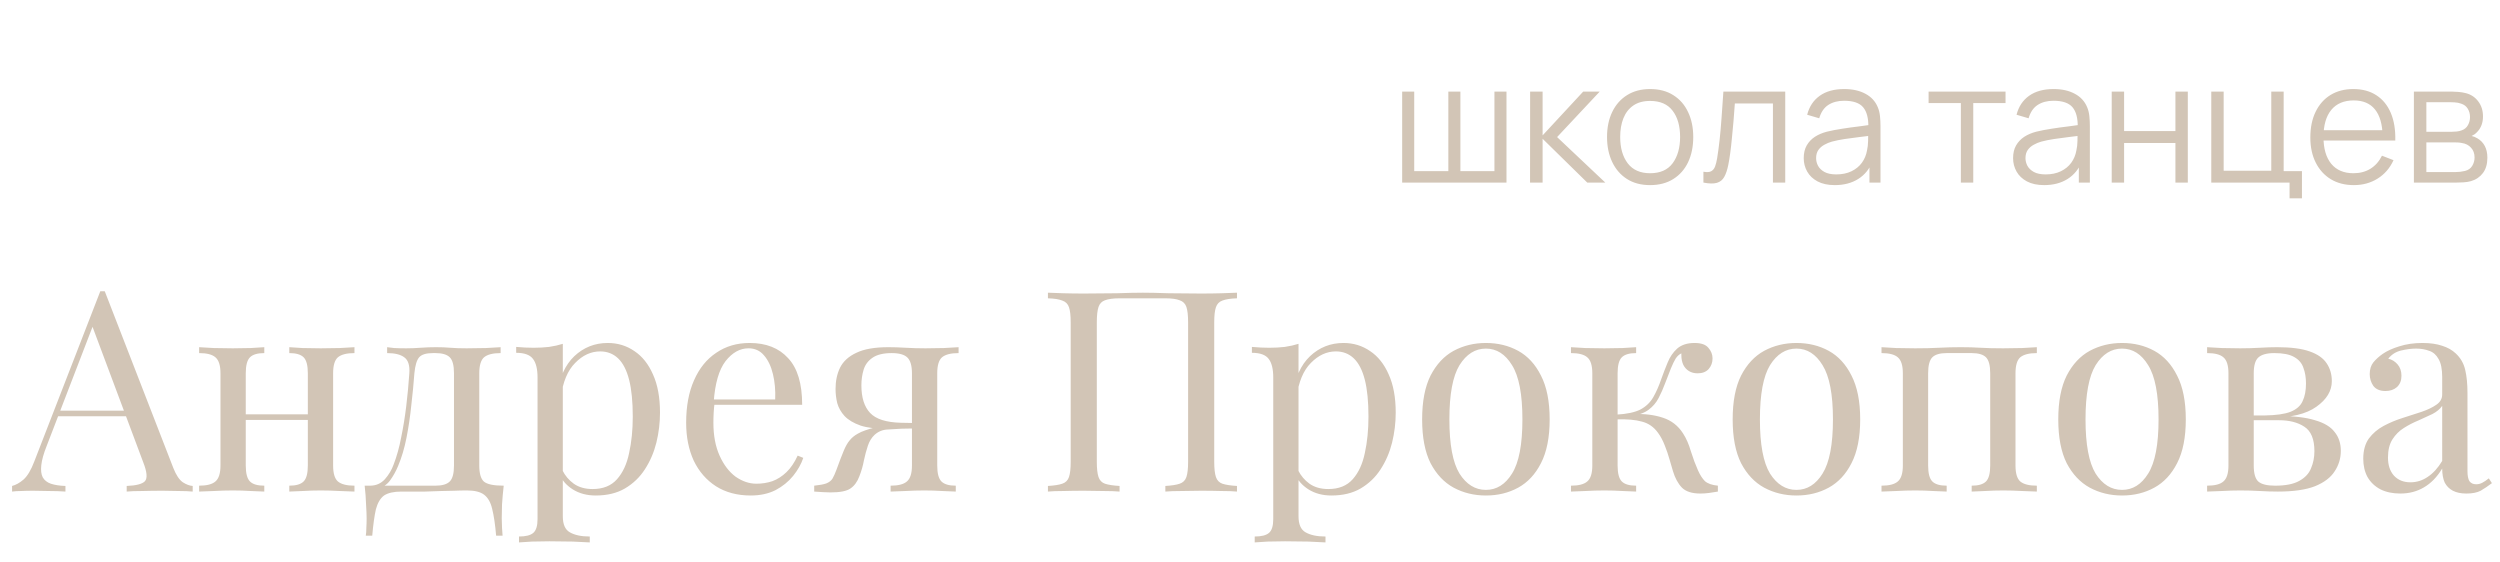
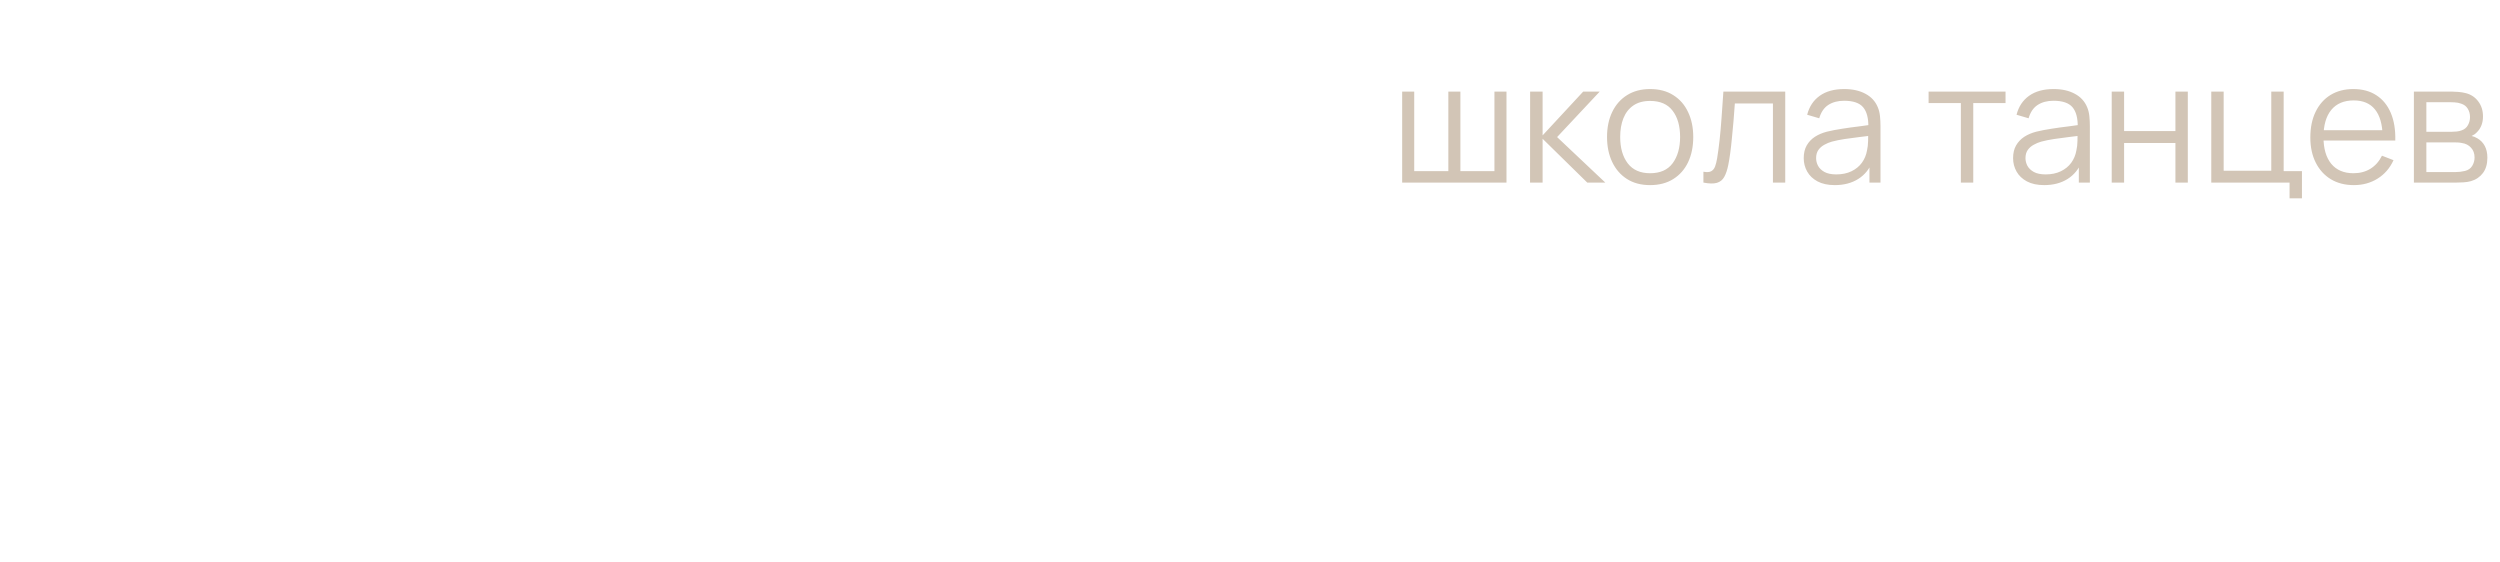
<svg xmlns="http://www.w3.org/2000/svg" width="178" height="40" viewBox="0 0 178 40" fill="none">
  <path d="M99.834 13V6.52H100.692V12.184H103.122V6.52H103.98V12.184H106.404V6.52H107.262V13H99.834ZM108.939 13L108.945 6.52H109.833V9.64L112.725 6.52H113.901L110.865 9.76L114.297 13H113.013L109.833 9.88V13H108.939ZM117.487 13.18C116.843 13.18 116.293 13.034 115.837 12.742C115.381 12.45 115.031 12.046 114.787 11.53C114.543 11.014 114.421 10.422 114.421 9.754C114.421 9.074 114.545 8.478 114.793 7.966C115.041 7.454 115.393 7.056 115.849 6.772C116.309 6.484 116.855 6.34 117.487 6.34C118.135 6.34 118.687 6.486 119.143 6.778C119.603 7.066 119.953 7.468 120.193 7.984C120.437 8.496 120.559 9.086 120.559 9.754C120.559 10.434 120.437 11.032 120.193 11.548C119.949 12.06 119.597 12.46 119.137 12.748C118.677 13.036 118.127 13.18 117.487 13.18ZM117.487 12.334C118.207 12.334 118.743 12.096 119.095 11.62C119.447 11.14 119.623 10.518 119.623 9.754C119.623 8.97 119.445 8.346 119.089 7.882C118.737 7.418 118.203 7.186 117.487 7.186C117.003 7.186 116.603 7.296 116.287 7.516C115.975 7.732 115.741 8.034 115.585 8.422C115.433 8.806 115.357 9.25 115.357 9.754C115.357 10.534 115.537 11.16 115.897 11.632C116.257 12.1 116.787 12.334 117.487 12.334ZM121.283 13V12.226C121.523 12.27 121.705 12.26 121.829 12.196C121.957 12.128 122.051 12.016 122.111 11.86C122.171 11.7 122.221 11.502 122.261 11.266C122.325 10.874 122.383 10.442 122.435 9.97C122.487 9.498 122.533 8.978 122.573 8.41C122.617 7.838 122.661 7.208 122.705 6.52H127.109V13H126.233V7.366H123.521C123.493 7.79 123.461 8.212 123.425 8.632C123.389 9.052 123.351 9.456 123.311 9.844C123.275 10.228 123.235 10.582 123.191 10.906C123.147 11.23 123.101 11.51 123.053 11.746C122.981 12.102 122.885 12.386 122.765 12.598C122.649 12.81 122.475 12.95 122.243 13.018C122.011 13.086 121.691 13.08 121.283 13ZM130.639 13.18C130.151 13.18 129.741 13.092 129.409 12.916C129.081 12.74 128.835 12.506 128.671 12.214C128.507 11.922 128.425 11.604 128.425 11.26C128.425 10.908 128.495 10.608 128.635 10.36C128.779 10.108 128.973 9.902 129.217 9.742C129.465 9.582 129.751 9.46 130.075 9.376C130.403 9.296 130.765 9.226 131.161 9.166C131.561 9.102 131.951 9.048 132.331 9.004C132.715 8.956 133.051 8.91 133.339 8.866L133.027 9.058C133.039 8.418 132.915 7.944 132.655 7.636C132.395 7.328 131.943 7.174 131.299 7.174C130.855 7.174 130.479 7.274 130.171 7.474C129.867 7.674 129.653 7.99 129.529 8.422L128.671 8.17C128.819 7.59 129.117 7.14 129.565 6.82C130.013 6.5 130.595 6.34 131.311 6.34C131.903 6.34 132.405 6.452 132.817 6.676C133.233 6.896 133.527 7.216 133.699 7.636C133.779 7.824 133.831 8.034 133.855 8.266C133.879 8.498 133.891 8.734 133.891 8.974V13H133.105V11.374L133.333 11.47C133.113 12.026 132.771 12.45 132.307 12.742C131.843 13.034 131.287 13.18 130.639 13.18ZM130.741 12.418C131.153 12.418 131.513 12.344 131.821 12.196C132.129 12.048 132.377 11.846 132.565 11.59C132.753 11.33 132.875 11.038 132.931 10.714C132.979 10.506 133.005 10.278 133.009 10.03C133.013 9.778 133.015 9.59 133.015 9.466L133.351 9.64C133.051 9.68 132.725 9.72 132.373 9.76C132.025 9.8 131.681 9.846 131.341 9.898C131.005 9.95 130.701 10.012 130.429 10.084C130.245 10.136 130.067 10.21 129.895 10.306C129.723 10.398 129.581 10.522 129.469 10.678C129.361 10.834 129.307 11.028 129.307 11.26C129.307 11.448 129.353 11.63 129.445 11.806C129.541 11.982 129.693 12.128 129.901 12.244C130.113 12.36 130.393 12.418 130.741 12.418ZM139.614 13V7.336H137.316V6.52H142.794V7.336H140.496V13H139.614ZM145.546 13.18C145.058 13.18 144.648 13.092 144.316 12.916C143.988 12.74 143.742 12.506 143.578 12.214C143.414 11.922 143.332 11.604 143.332 11.26C143.332 10.908 143.402 10.608 143.542 10.36C143.686 10.108 143.88 9.902 144.124 9.742C144.372 9.582 144.658 9.46 144.982 9.376C145.31 9.296 145.672 9.226 146.068 9.166C146.468 9.102 146.858 9.048 147.238 9.004C147.622 8.956 147.958 8.91 148.246 8.866L147.934 9.058C147.946 8.418 147.822 7.944 147.562 7.636C147.302 7.328 146.85 7.174 146.206 7.174C145.762 7.174 145.386 7.274 145.078 7.474C144.774 7.674 144.56 7.99 144.436 8.422L143.578 8.17C143.726 7.59 144.024 7.14 144.472 6.82C144.92 6.5 145.502 6.34 146.218 6.34C146.81 6.34 147.312 6.452 147.724 6.676C148.14 6.896 148.434 7.216 148.606 7.636C148.686 7.824 148.738 8.034 148.762 8.266C148.786 8.498 148.798 8.734 148.798 8.974V13H148.012V11.374L148.24 11.47C148.02 12.026 147.678 12.45 147.214 12.742C146.75 13.034 146.194 13.18 145.546 13.18ZM145.648 12.418C146.06 12.418 146.42 12.344 146.728 12.196C147.036 12.048 147.284 11.846 147.472 11.59C147.66 11.33 147.782 11.038 147.838 10.714C147.886 10.506 147.912 10.278 147.916 10.03C147.92 9.778 147.922 9.59 147.922 9.466L148.258 9.64C147.958 9.68 147.632 9.72 147.28 9.76C146.932 9.8 146.588 9.846 146.248 9.898C145.912 9.95 145.608 10.012 145.336 10.084C145.152 10.136 144.974 10.21 144.802 10.306C144.63 10.398 144.488 10.522 144.376 10.678C144.268 10.834 144.214 11.028 144.214 11.26C144.214 11.448 144.26 11.63 144.352 11.806C144.448 11.982 144.6 12.128 144.808 12.244C145.02 12.36 145.3 12.418 145.648 12.418ZM150.354 13V6.52H151.236V9.334H154.89V6.52H155.772V13H154.89V10.18H151.236V13H150.354ZM163.017 14.122V13H157.443V6.52H158.325V12.154H161.715V6.52H162.597V12.184H163.899V14.122H163.017ZM167.598 13.18C166.966 13.18 166.418 13.04 165.954 12.76C165.494 12.48 165.136 12.086 164.88 11.578C164.624 11.07 164.496 10.474 164.496 9.79C164.496 9.082 164.622 8.47 164.874 7.954C165.126 7.438 165.48 7.04 165.936 6.76C166.396 6.48 166.938 6.34 167.562 6.34C168.202 6.34 168.748 6.488 169.2 6.784C169.652 7.076 169.994 7.496 170.226 8.044C170.458 8.592 170.564 9.246 170.544 10.006H169.644V9.694C169.628 8.854 169.446 8.22 169.098 7.792C168.754 7.364 168.25 7.15 167.586 7.15C166.89 7.15 166.356 7.376 165.984 7.828C165.616 8.28 165.432 8.924 165.432 9.76C165.432 10.576 165.616 11.21 165.984 11.662C166.356 12.11 166.882 12.334 167.562 12.334C168.026 12.334 168.43 12.228 168.774 12.016C169.122 11.8 169.396 11.49 169.596 11.086L170.418 11.404C170.162 11.968 169.784 12.406 169.284 12.718C168.788 13.026 168.226 13.18 167.598 13.18ZM165.12 10.006V9.268H170.07V10.006H165.12ZM171.869 13V6.52H174.539C174.675 6.52 174.839 6.528 175.031 6.544C175.227 6.56 175.409 6.59 175.577 6.634C175.941 6.73 176.233 6.926 176.453 7.222C176.677 7.518 176.789 7.874 176.789 8.29C176.789 8.522 176.753 8.73 176.681 8.914C176.613 9.094 176.515 9.25 176.387 9.382C176.327 9.45 176.261 9.51 176.189 9.562C176.117 9.61 176.047 9.65 175.979 9.682C176.107 9.706 176.245 9.762 176.393 9.85C176.625 9.986 176.801 10.17 176.921 10.402C177.041 10.63 177.101 10.908 177.101 11.236C177.101 11.68 176.995 12.042 176.783 12.322C176.571 12.602 176.287 12.794 175.931 12.898C175.771 12.942 175.597 12.97 175.409 12.982C175.225 12.994 175.051 13 174.887 13H171.869ZM172.757 12.25H174.845C174.929 12.25 175.035 12.244 175.163 12.232C175.291 12.216 175.405 12.196 175.505 12.172C175.741 12.112 175.913 11.992 176.021 11.812C176.133 11.628 176.189 11.428 176.189 11.212C176.189 10.928 176.105 10.696 175.937 10.516C175.773 10.332 175.553 10.22 175.277 10.18C175.185 10.16 175.089 10.148 174.989 10.144C174.889 10.14 174.799 10.138 174.719 10.138H172.757V12.25ZM172.757 9.382H174.569C174.673 9.382 174.789 9.376 174.917 9.364C175.049 9.348 175.163 9.322 175.259 9.286C175.467 9.214 175.619 9.09 175.715 8.914C175.815 8.738 175.865 8.546 175.865 8.338C175.865 8.11 175.811 7.91 175.703 7.738C175.599 7.566 175.441 7.446 175.229 7.378C175.085 7.326 174.929 7.296 174.761 7.288C174.597 7.28 174.493 7.276 174.449 7.276H172.757V9.382Z" fill="#D2C5B6" />
-   <path d="M7.46 20.74L12.34 33.32C12.54 33.827 12.767 34.167 13.02 34.34C13.273 34.5 13.507 34.587 13.72 34.6V35C13.453 34.973 13.127 34.96 12.74 34.96C12.353 34.947 11.967 34.94 11.58 34.94C11.06 34.94 10.573 34.947 10.12 34.96C9.667 34.96 9.3 34.973 9.02 35V34.6C9.7 34.573 10.133 34.46 10.32 34.26C10.507 34.047 10.467 33.6 10.2 32.92L6.48 22.98L6.8 22.72L3.32 31.76C3.107 32.293 2.98 32.747 2.94 33.12C2.9 33.48 2.933 33.767 3.04 33.98C3.16 34.193 3.353 34.347 3.62 34.44C3.9 34.533 4.247 34.587 4.66 34.6V35C4.287 34.973 3.893 34.96 3.48 34.96C3.08 34.947 2.707 34.94 2.36 34.94C2.027 34.94 1.74 34.947 1.5 34.96C1.273 34.96 1.06 34.973 0.86 35V34.6C1.127 34.533 1.4 34.38 1.68 34.14C1.96 33.887 2.213 33.46 2.44 32.86L7.14 20.74C7.193 20.74 7.247 20.74 7.3 20.74C7.353 20.74 7.407 20.74 7.46 20.74ZM9.9 29.24V29.64H3.94L4.14 29.24H9.9ZM25.238 24.72V25.14C24.691 25.14 24.298 25.24 24.058 25.44C23.831 25.64 23.718 26.02 23.718 26.58V33.14C23.718 33.7 23.831 34.08 24.058 34.28C24.298 34.48 24.691 34.58 25.238 34.58V35C25.011 34.987 24.664 34.973 24.198 34.96C23.731 34.933 23.278 34.92 22.838 34.92C22.398 34.92 21.964 34.933 21.538 34.96C21.124 34.973 20.811 34.987 20.598 35V34.58C21.078 34.58 21.418 34.48 21.618 34.28C21.818 34.08 21.918 33.7 21.918 33.14V26.58C21.918 26.02 21.818 25.64 21.618 25.44C21.418 25.24 21.078 25.14 20.598 25.14V24.72C20.811 24.733 21.124 24.753 21.538 24.78C21.964 24.793 22.398 24.8 22.838 24.8C23.278 24.8 23.731 24.793 24.198 24.78C24.664 24.753 25.011 24.733 25.238 24.72ZM18.818 24.72V25.14C18.338 25.14 17.998 25.24 17.798 25.44C17.598 25.64 17.498 26.02 17.498 26.58V33.14C17.498 33.7 17.598 34.08 17.798 34.28C17.998 34.48 18.338 34.58 18.818 34.58V35C18.604 34.987 18.284 34.973 17.858 34.96C17.444 34.933 17.018 34.92 16.578 34.92C16.138 34.92 15.684 34.933 15.218 34.96C14.751 34.973 14.404 34.987 14.178 35V34.58C14.724 34.58 15.111 34.48 15.338 34.28C15.578 34.08 15.698 33.7 15.698 33.14V26.58C15.698 26.02 15.578 25.64 15.338 25.44C15.111 25.24 14.724 25.14 14.178 25.14V24.72C14.404 24.733 14.751 24.753 15.218 24.78C15.684 24.793 16.138 24.8 16.578 24.8C17.018 24.8 17.444 24.793 17.858 24.78C18.284 24.753 18.604 24.733 18.818 24.72ZM22.478 29.5V29.9H16.838V29.5H22.478ZM35.644 24.72V25.14C35.098 25.14 34.704 25.24 34.464 25.44C34.238 25.64 34.124 26.02 34.124 26.58V33.14C34.124 33.7 34.231 34.08 34.444 34.28C34.671 34.48 35.144 34.58 35.864 34.58C35.811 35.047 35.771 35.493 35.744 35.92C35.731 36.347 35.724 36.673 35.724 36.9C35.724 37.14 35.731 37.367 35.744 37.58C35.758 37.807 35.771 37.993 35.784 38.14H35.324C35.258 37.353 35.164 36.72 35.044 36.24C34.938 35.773 34.744 35.433 34.464 35.22C34.198 35.02 33.791 34.92 33.244 34.92C32.924 34.92 32.624 34.927 32.344 34.94C32.064 34.94 31.758 34.947 31.424 34.96C31.104 34.973 30.718 34.987 30.264 35C29.811 35 29.251 35 28.584 35C28.038 35 27.624 35.093 27.344 35.28C27.078 35.48 26.884 35.807 26.764 36.26C26.658 36.727 26.571 37.353 26.504 38.14H26.044C26.071 37.993 26.084 37.807 26.084 37.58C26.098 37.367 26.104 37.14 26.104 36.9C26.104 36.673 26.091 36.347 26.064 35.92C26.051 35.493 26.018 35.047 25.964 34.58H31.004C31.484 34.58 31.824 34.48 32.024 34.28C32.224 34.08 32.324 33.7 32.324 33.14V26.58C32.324 26.02 32.224 25.64 32.024 25.44C31.824 25.24 31.484 25.14 31.004 25.14H30.824C30.344 25.14 30.018 25.24 29.844 25.44C29.671 25.64 29.558 26.02 29.504 26.58C29.451 27.3 29.378 28.06 29.284 28.86C29.204 29.647 29.091 30.413 28.944 31.16C28.798 31.907 28.598 32.58 28.344 33.18C28.198 33.54 28.004 33.887 27.764 34.22C27.524 34.54 27.191 34.74 26.764 34.82L26.344 34.58C26.771 34.58 27.124 34.427 27.404 34.12C27.684 33.8 27.891 33.453 28.024 33.08C28.251 32.493 28.431 31.847 28.564 31.14C28.711 30.433 28.831 29.693 28.924 28.92C29.018 28.147 29.091 27.367 29.144 26.58C29.184 26.02 29.064 25.64 28.784 25.44C28.518 25.24 28.111 25.14 27.564 25.14V24.72C27.671 24.733 27.838 24.753 28.064 24.78C28.304 24.793 28.591 24.8 28.924 24.8C29.258 24.8 29.598 24.787 29.944 24.76C30.304 24.733 30.671 24.72 31.044 24.72C31.418 24.72 31.758 24.733 32.064 24.76C32.384 24.787 32.771 24.8 33.224 24.8C33.691 24.8 34.151 24.793 34.604 24.78C35.071 24.753 35.418 24.733 35.644 24.72ZM40.072 24.48V36.76C40.072 37.333 40.239 37.713 40.572 37.9C40.919 38.1 41.392 38.2 41.992 38.2V38.62C41.699 38.607 41.292 38.587 40.773 38.56C40.252 38.547 39.699 38.54 39.112 38.54C38.699 38.54 38.286 38.547 37.873 38.56C37.472 38.587 37.166 38.607 36.953 38.62V38.2C37.432 38.2 37.773 38.113 37.972 37.94C38.172 37.767 38.273 37.44 38.273 36.96V26.88C38.273 26.28 38.166 25.84 37.953 25.56C37.739 25.267 37.339 25.12 36.752 25.12V24.7C37.179 24.74 37.593 24.76 37.992 24.76C38.379 24.76 38.746 24.74 39.093 24.7C39.453 24.647 39.779 24.573 40.072 24.48ZM43.273 24.42C43.979 24.42 44.612 24.613 45.172 25C45.733 25.373 46.172 25.927 46.492 26.66C46.826 27.393 46.992 28.3 46.992 29.38C46.992 30.1 46.906 30.813 46.733 31.52C46.559 32.213 46.286 32.847 45.913 33.42C45.553 33.98 45.079 34.433 44.492 34.78C43.919 35.113 43.226 35.28 42.413 35.28C41.786 35.28 41.239 35.133 40.773 34.84C40.319 34.547 40.013 34.193 39.852 33.78L40.053 33.5C40.239 33.873 40.506 34.187 40.852 34.44C41.212 34.693 41.659 34.82 42.193 34.82C42.939 34.82 43.519 34.587 43.932 34.12C44.346 33.653 44.633 33.033 44.792 32.26C44.966 31.473 45.053 30.607 45.053 29.66C45.053 28.593 44.966 27.72 44.792 27.04C44.619 26.36 44.359 25.853 44.013 25.52C43.666 25.187 43.239 25.02 42.733 25.02C42.079 25.02 41.486 25.293 40.953 25.84C40.419 26.373 40.079 27.187 39.932 28.28L39.693 28C39.839 26.867 40.239 25.987 40.892 25.36C41.559 24.733 42.352 24.42 43.273 24.42ZM53.374 24.42C54.547 24.42 55.46 24.78 56.114 25.5C56.78 26.207 57.114 27.313 57.114 28.82H50.054L50.034 28.44H55.194C55.22 27.787 55.167 27.187 55.034 26.64C54.9 26.08 54.687 25.633 54.394 25.3C54.114 24.967 53.747 24.8 53.294 24.8C52.68 24.8 52.134 25.107 51.654 25.72C51.187 26.333 50.907 27.307 50.814 28.64L50.874 28.72C50.847 28.92 50.827 29.14 50.814 29.38C50.8 29.62 50.794 29.86 50.794 30.1C50.794 31.007 50.94 31.787 51.234 32.44C51.527 33.093 51.907 33.593 52.374 33.94C52.854 34.273 53.347 34.44 53.854 34.44C54.254 34.44 54.634 34.38 54.994 34.26C55.354 34.127 55.687 33.913 55.994 33.62C56.3 33.327 56.567 32.933 56.794 32.44L57.194 32.6C57.047 33.04 56.807 33.467 56.474 33.88C56.14 34.293 55.72 34.633 55.214 34.9C54.707 35.153 54.12 35.28 53.454 35.28C52.494 35.28 51.667 35.06 50.974 34.62C50.294 34.18 49.767 33.573 49.394 32.8C49.034 32.013 48.854 31.113 48.854 30.1C48.854 28.927 49.04 27.92 49.414 27.08C49.787 26.227 50.314 25.573 50.994 25.12C51.674 24.653 52.467 24.42 53.374 24.42ZM68.251 24.72V25.14C67.704 25.14 67.311 25.24 67.071 25.44C66.844 25.64 66.731 26.02 66.731 26.58V33.14C66.731 33.7 66.831 34.08 67.031 34.28C67.231 34.48 67.571 34.58 68.051 34.58V35C67.837 34.987 67.517 34.973 67.091 34.96C66.677 34.933 66.251 34.92 65.811 34.92C65.371 34.92 64.917 34.933 64.451 34.96C63.984 34.973 63.637 34.987 63.411 35V34.58C63.957 34.58 64.344 34.48 64.571 34.28C64.811 34.08 64.931 33.7 64.931 33.14V26.58C64.931 26.047 64.824 25.673 64.611 25.46C64.397 25.247 64.024 25.14 63.491 25.14C62.891 25.14 62.431 25.253 62.111 25.48C61.804 25.693 61.597 25.973 61.491 26.32C61.384 26.667 61.331 27.04 61.331 27.44C61.331 28.307 61.537 28.96 61.951 29.4C62.364 29.84 63.091 30.073 64.131 30.1C64.464 30.113 64.797 30.12 65.131 30.12C65.464 30.12 65.797 30.12 66.131 30.12L66.171 30.5C65.464 30.5 64.857 30.507 64.351 30.52C63.857 30.533 63.477 30.54 63.211 30.54C62.411 30.54 61.764 30.46 61.271 30.3C60.777 30.127 60.397 29.9 60.131 29.62C59.877 29.34 59.704 29.033 59.611 28.7C59.531 28.367 59.491 28.033 59.491 27.7C59.491 27.127 59.597 26.62 59.811 26.18C60.037 25.727 60.424 25.373 60.971 25.12C61.517 24.853 62.277 24.72 63.251 24.72C63.624 24.72 64.037 24.733 64.491 24.76C64.944 24.787 65.411 24.8 65.891 24.8C66.317 24.8 66.757 24.793 67.211 24.78C67.677 24.753 68.024 24.733 68.251 24.72ZM64.251 30.3V30.52C63.917 30.533 63.571 30.553 63.211 30.58C62.851 30.593 62.537 30.72 62.271 30.96C62.057 31.16 61.897 31.42 61.791 31.74C61.684 32.06 61.591 32.407 61.511 32.78C61.444 33.153 61.337 33.527 61.191 33.9C61.044 34.3 60.831 34.593 60.551 34.78C60.284 34.967 59.811 35.06 59.131 35.06C58.957 35.06 58.777 35.053 58.591 35.04C58.404 35.027 58.197 35.013 57.971 35V34.58C58.357 34.54 58.644 34.487 58.831 34.42C59.031 34.34 59.177 34.227 59.271 34.08C59.364 33.92 59.457 33.713 59.551 33.46C59.764 32.873 59.937 32.42 60.071 32.1C60.204 31.78 60.344 31.533 60.491 31.36C60.637 31.173 60.831 31.013 61.071 30.88C61.231 30.787 61.411 30.707 61.611 30.64C61.824 30.56 62.057 30.493 62.311 30.44C62.577 30.387 62.871 30.347 63.191 30.32C63.524 30.293 63.877 30.287 64.251 30.3ZM88.073 20.84V21.24C87.62 21.253 87.273 21.307 87.033 21.4C86.807 21.48 86.653 21.64 86.573 21.88C86.493 22.107 86.453 22.467 86.453 22.96V32.88C86.453 33.36 86.493 33.72 86.573 33.96C86.653 34.2 86.807 34.36 87.033 34.44C87.273 34.52 87.62 34.573 88.073 34.6V35C87.793 34.973 87.427 34.96 86.973 34.96C86.52 34.947 86.033 34.94 85.513 34.94C85.06 34.94 84.6 34.947 84.133 34.96C83.667 34.96 83.28 34.973 82.973 35V34.6C83.427 34.573 83.767 34.52 83.993 34.44C84.233 34.36 84.393 34.2 84.473 33.96C84.553 33.72 84.593 33.36 84.593 32.88V22.96C84.593 22.467 84.553 22.1 84.473 21.86C84.393 21.62 84.233 21.46 83.993 21.38C83.767 21.287 83.427 21.24 82.973 21.24H79.713C79.26 21.24 78.913 21.287 78.673 21.38C78.447 21.46 78.293 21.62 78.213 21.86C78.133 22.1 78.093 22.467 78.093 22.96V32.88C78.093 33.36 78.133 33.72 78.213 33.96C78.293 34.2 78.447 34.36 78.673 34.44C78.913 34.52 79.26 34.573 79.713 34.6V35C79.407 34.973 79.02 34.96 78.553 34.96C78.1 34.947 77.64 34.94 77.173 34.94C76.653 34.94 76.167 34.947 75.713 34.96C75.26 34.96 74.893 34.973 74.613 35V34.6C75.067 34.573 75.407 34.52 75.633 34.44C75.873 34.36 76.033 34.2 76.113 33.96C76.193 33.72 76.233 33.36 76.233 32.88V22.96C76.233 22.467 76.193 22.107 76.113 21.88C76.033 21.64 75.873 21.48 75.633 21.4C75.407 21.307 75.067 21.253 74.613 21.24V20.84C74.893 20.853 75.26 20.867 75.713 20.88C76.167 20.893 76.653 20.9 77.173 20.9C77.96 20.9 78.74 20.893 79.513 20.88C80.287 20.853 80.907 20.84 81.373 20.84C81.84 20.84 82.453 20.853 83.213 20.88C83.973 20.893 84.74 20.9 85.513 20.9C86.033 20.9 86.52 20.893 86.973 20.88C87.427 20.867 87.793 20.853 88.073 20.84ZM92.455 24.48V36.76C92.455 37.333 92.622 37.713 92.955 37.9C93.302 38.1 93.775 38.2 94.375 38.2V38.62C94.082 38.607 93.675 38.587 93.155 38.56C92.635 38.547 92.082 38.54 91.495 38.54C91.082 38.54 90.669 38.547 90.255 38.56C89.855 38.587 89.549 38.607 89.335 38.62V38.2C89.815 38.2 90.155 38.113 90.355 37.94C90.555 37.767 90.655 37.44 90.655 36.96V26.88C90.655 26.28 90.549 25.84 90.335 25.56C90.122 25.267 89.722 25.12 89.135 25.12V24.7C89.562 24.74 89.975 24.76 90.375 24.76C90.762 24.76 91.129 24.74 91.475 24.7C91.835 24.647 92.162 24.573 92.455 24.48ZM95.655 24.42C96.362 24.42 96.995 24.613 97.555 25C98.115 25.373 98.555 25.927 98.875 26.66C99.209 27.393 99.375 28.3 99.375 29.38C99.375 30.1 99.289 30.813 99.115 31.52C98.942 32.213 98.669 32.847 98.295 33.42C97.935 33.98 97.462 34.433 96.875 34.78C96.302 35.113 95.609 35.28 94.795 35.28C94.169 35.28 93.622 35.133 93.155 34.84C92.702 34.547 92.395 34.193 92.235 33.78L92.435 33.5C92.622 33.873 92.889 34.187 93.235 34.44C93.595 34.693 94.042 34.82 94.575 34.82C95.322 34.82 95.902 34.587 96.315 34.12C96.729 33.653 97.015 33.033 97.175 32.26C97.349 31.473 97.435 30.607 97.435 29.66C97.435 28.593 97.349 27.72 97.175 27.04C97.002 26.36 96.742 25.853 96.395 25.52C96.049 25.187 95.622 25.02 95.115 25.02C94.462 25.02 93.869 25.293 93.335 25.84C92.802 26.373 92.462 27.187 92.315 28.28L92.075 28C92.222 26.867 92.622 25.987 93.275 25.36C93.942 24.733 94.735 24.42 95.655 24.42ZM105.796 24.42C106.65 24.42 107.416 24.607 108.096 24.98C108.776 25.353 109.316 25.94 109.716 26.74C110.13 27.54 110.336 28.58 110.336 29.86C110.336 31.14 110.13 32.18 109.716 32.98C109.316 33.767 108.776 34.347 108.096 34.72C107.416 35.093 106.65 35.28 105.796 35.28C104.956 35.28 104.19 35.093 103.496 34.72C102.816 34.347 102.27 33.767 101.856 32.98C101.456 32.18 101.256 31.14 101.256 29.86C101.256 28.58 101.456 27.54 101.856 26.74C102.27 25.94 102.816 25.353 103.496 24.98C104.19 24.607 104.956 24.42 105.796 24.42ZM105.796 24.82C105.036 24.82 104.41 25.213 103.916 26C103.436 26.787 103.196 28.073 103.196 29.86C103.196 31.647 103.436 32.933 103.916 33.72C104.41 34.493 105.036 34.88 105.796 34.88C106.556 34.88 107.176 34.493 107.656 33.72C108.15 32.933 108.396 31.647 108.396 29.86C108.396 28.073 108.15 26.787 107.656 26C107.176 25.213 106.556 24.82 105.796 24.82ZM120.653 24.42C121.12 24.42 121.447 24.533 121.633 24.76C121.833 24.987 121.933 25.24 121.933 25.52C121.933 25.813 121.84 26.067 121.653 26.28C121.467 26.48 121.207 26.58 120.873 26.58C120.633 26.58 120.427 26.527 120.253 26.42C120.08 26.313 119.947 26.167 119.853 25.98C119.76 25.78 119.713 25.553 119.713 25.3C119.713 25.273 119.713 25.247 119.713 25.22C119.713 25.193 119.713 25.173 119.713 25.16C119.567 25.227 119.433 25.347 119.313 25.52C119.207 25.693 119.093 25.927 118.973 26.22C118.853 26.513 118.713 26.873 118.553 27.3C118.42 27.66 118.267 28.007 118.093 28.34C117.92 28.673 117.68 28.953 117.373 29.18C117.067 29.407 116.647 29.553 116.113 29.62L116.293 29.48C117.093 29.453 117.793 29.54 118.393 29.74C119.007 29.94 119.487 30.313 119.833 30.86C120.06 31.207 120.247 31.633 120.393 32.14C120.553 32.647 120.72 33.093 120.893 33.48C121.04 33.813 121.207 34.073 121.393 34.26C121.593 34.433 121.9 34.54 122.313 34.58V35C122.1 35.04 121.887 35.073 121.673 35.1C121.46 35.127 121.26 35.14 121.073 35.14C120.473 35.14 120.033 35 119.753 34.72C119.473 34.427 119.26 34.033 119.113 33.54C119.047 33.313 118.967 33.04 118.873 32.72C118.78 32.387 118.667 32.053 118.533 31.72C118.4 31.373 118.24 31.073 118.053 30.82C117.76 30.407 117.38 30.14 116.913 30.02C116.447 29.887 115.84 29.833 115.093 29.86V29.52C115.827 29.48 116.393 29.36 116.793 29.16C117.193 28.947 117.5 28.653 117.713 28.28C117.927 27.907 118.12 27.467 118.293 26.96C118.427 26.587 118.573 26.207 118.733 25.82C118.893 25.42 119.12 25.087 119.413 24.82C119.72 24.553 120.133 24.42 120.653 24.42ZM116.493 24.72V25.14C116.013 25.14 115.673 25.24 115.473 25.44C115.273 25.64 115.173 26.02 115.173 26.58V33.14C115.173 33.7 115.273 34.08 115.473 34.28C115.673 34.48 116.013 34.58 116.493 34.58V35C116.28 34.987 115.96 34.973 115.533 34.96C115.107 34.933 114.673 34.92 114.233 34.92C113.793 34.92 113.34 34.933 112.873 34.96C112.42 34.973 112.08 34.987 111.853 35V34.58C112.4 34.58 112.787 34.48 113.013 34.28C113.253 34.08 113.373 33.7 113.373 33.14V26.58C113.373 26.02 113.253 25.64 113.013 25.44C112.787 25.24 112.4 25.14 111.853 25.14V24.72C112.08 24.733 112.42 24.753 112.873 24.78C113.34 24.793 113.793 24.8 114.233 24.8C114.673 24.8 115.107 24.793 115.533 24.78C115.96 24.753 116.28 24.733 116.493 24.72ZM127.906 24.42C128.759 24.42 129.526 24.607 130.206 24.98C130.886 25.353 131.426 25.94 131.826 26.74C132.239 27.54 132.446 28.58 132.446 29.86C132.446 31.14 132.239 32.18 131.826 32.98C131.426 33.767 130.886 34.347 130.206 34.72C129.526 35.093 128.759 35.28 127.906 35.28C127.066 35.28 126.299 35.093 125.606 34.72C124.926 34.347 124.379 33.767 123.966 32.98C123.566 32.18 123.366 31.14 123.366 29.86C123.366 28.58 123.566 27.54 123.966 26.74C124.379 25.94 124.926 25.353 125.606 24.98C126.299 24.607 127.066 24.42 127.906 24.42ZM127.906 24.82C127.146 24.82 126.519 25.213 126.026 26C125.546 26.787 125.306 28.073 125.306 29.86C125.306 31.647 125.546 32.933 126.026 33.72C126.519 34.493 127.146 34.88 127.906 34.88C128.666 34.88 129.286 34.493 129.766 33.72C130.259 32.933 130.506 31.647 130.506 29.86C130.506 28.073 130.259 26.787 129.766 26C129.286 25.213 128.666 24.82 127.906 24.82ZM145.023 24.72V25.14C144.476 25.14 144.083 25.24 143.843 25.44C143.616 25.64 143.503 26.02 143.503 26.58V33.14C143.503 33.7 143.616 34.08 143.843 34.28C144.083 34.48 144.476 34.58 145.023 34.58V35C144.796 34.987 144.449 34.973 143.983 34.96C143.516 34.933 143.063 34.92 142.623 34.92C142.183 34.92 141.749 34.933 141.323 34.96C140.909 34.973 140.596 34.987 140.383 35V34.58C140.863 34.58 141.203 34.48 141.403 34.28C141.603 34.08 141.703 33.7 141.703 33.14V26.58C141.703 26.02 141.603 25.64 141.403 25.44C141.203 25.24 140.863 25.14 140.383 25.14H138.603C138.123 25.14 137.783 25.24 137.583 25.44C137.383 25.64 137.283 26.02 137.283 26.58V33.14C137.283 33.7 137.383 34.08 137.583 34.28C137.783 34.48 138.123 34.58 138.603 34.58V35C138.389 34.987 138.069 34.973 137.643 34.96C137.229 34.933 136.803 34.92 136.363 34.92C135.923 34.92 135.469 34.933 135.003 34.96C134.536 34.973 134.189 34.987 133.963 35V34.58C134.509 34.58 134.896 34.48 135.123 34.28C135.363 34.08 135.483 33.7 135.483 33.14V26.58C135.483 26.02 135.363 25.64 135.123 25.44C134.896 25.24 134.509 25.14 133.963 25.14V24.72C134.189 24.733 134.536 24.753 135.003 24.78C135.469 24.793 135.923 24.8 136.363 24.8C137.003 24.8 137.569 24.787 138.063 24.76C138.569 24.733 139.083 24.72 139.603 24.72C140.123 24.72 140.596 24.733 141.023 24.76C141.449 24.787 141.983 24.8 142.623 24.8C143.063 24.8 143.516 24.793 143.983 24.78C144.449 24.753 144.796 24.733 145.023 24.72ZM151.089 24.42C151.943 24.42 152.709 24.607 153.389 24.98C154.069 25.353 154.609 25.94 155.009 26.74C155.423 27.54 155.629 28.58 155.629 29.86C155.629 31.14 155.423 32.18 155.009 32.98C154.609 33.767 154.069 34.347 153.389 34.72C152.709 35.093 151.943 35.28 151.089 35.28C150.249 35.28 149.483 35.093 148.789 34.72C148.109 34.347 147.563 33.767 147.149 32.98C146.749 32.18 146.549 31.14 146.549 29.86C146.549 28.58 146.749 27.54 147.149 26.74C147.563 25.94 148.109 25.353 148.789 24.98C149.483 24.607 150.249 24.42 151.089 24.42ZM151.089 24.82C150.329 24.82 149.703 25.213 149.209 26C148.729 26.787 148.489 28.073 148.489 29.86C148.489 31.647 148.729 32.933 149.209 33.72C149.703 34.493 150.329 34.88 151.089 34.88C151.849 34.88 152.469 34.493 152.949 33.72C153.443 32.933 153.689 31.647 153.689 29.86C153.689 28.073 153.443 26.787 152.949 26C152.469 25.213 151.849 24.82 151.089 24.82ZM162.126 24.72C163.113 24.72 163.886 24.82 164.446 25.02C165.02 25.22 165.426 25.507 165.666 25.88C165.906 26.24 166.026 26.66 166.026 27.14C166.026 27.833 165.66 28.44 164.926 28.96C164.206 29.48 163.113 29.74 161.646 29.74C161.646 29.74 161.613 29.727 161.546 29.7C161.493 29.673 161.433 29.647 161.366 29.62C161.3 29.593 161.266 29.58 161.266 29.58C162.066 29.567 162.673 29.48 163.086 29.32C163.513 29.147 163.8 28.893 163.946 28.56C164.106 28.227 164.186 27.807 164.186 27.3C164.186 26.887 164.126 26.52 164.006 26.2C163.9 25.867 163.68 25.607 163.346 25.42C163.026 25.233 162.553 25.14 161.926 25.14C161.393 25.14 161.013 25.247 160.786 25.46C160.573 25.66 160.466 26.033 160.466 26.58V33.14C160.466 33.7 160.573 34.08 160.786 34.28C161.013 34.48 161.413 34.58 161.986 34.58C162.733 34.58 163.306 34.467 163.706 34.24C164.12 34.013 164.4 33.713 164.546 33.34C164.706 32.967 164.786 32.56 164.786 32.12C164.786 31.267 164.546 30.687 164.066 30.38C163.6 30.073 163 29.92 162.266 29.92H159.226C159.226 29.92 159.226 29.867 159.226 29.76C159.226 29.64 159.226 29.58 159.226 29.58H162.086L162.266 29.62C163.333 29.62 164.186 29.72 164.826 29.92C165.48 30.107 165.946 30.387 166.226 30.76C166.52 31.12 166.666 31.567 166.666 32.1C166.666 32.633 166.52 33.12 166.226 33.56C165.946 34 165.48 34.353 164.826 34.62C164.173 34.873 163.293 35 162.186 35C161.773 35 161.346 34.987 160.906 34.96C160.466 34.933 160 34.92 159.506 34.92C159.093 34.92 158.653 34.933 158.186 34.96C157.72 34.973 157.373 34.987 157.146 35V34.58C157.693 34.58 158.08 34.48 158.306 34.28C158.546 34.08 158.666 33.7 158.666 33.14V26.58C158.666 26.02 158.546 25.64 158.306 25.44C158.08 25.24 157.693 25.14 157.146 25.14V24.72C157.373 24.733 157.72 24.753 158.186 24.78C158.653 24.793 159.093 24.8 159.506 24.8C159.986 24.8 160.453 24.787 160.906 24.76C161.36 24.733 161.766 24.72 162.126 24.72ZM170.904 35.14C170.358 35.14 169.884 35.04 169.484 34.84C169.084 34.627 168.778 34.333 168.564 33.96C168.364 33.587 168.264 33.153 168.264 32.66C168.264 32.073 168.398 31.593 168.664 31.22C168.944 30.847 169.298 30.547 169.724 30.32C170.151 30.093 170.598 29.907 171.064 29.76C171.544 29.6 171.998 29.453 172.424 29.32C172.851 29.173 173.198 29.007 173.464 28.82C173.744 28.633 173.884 28.387 173.884 28.08V26.84C173.884 26.28 173.798 25.853 173.624 25.56C173.464 25.267 173.244 25.073 172.964 24.98C172.684 24.873 172.371 24.82 172.024 24.82C171.691 24.82 171.331 24.867 170.944 24.96C170.571 25.053 170.271 25.247 170.044 25.54C170.298 25.593 170.518 25.727 170.704 25.94C170.891 26.153 170.984 26.427 170.984 26.76C170.984 27.093 170.878 27.36 170.664 27.56C170.451 27.747 170.178 27.84 169.844 27.84C169.458 27.84 169.171 27.72 168.984 27.48C168.811 27.227 168.724 26.947 168.724 26.64C168.724 26.293 168.811 26.013 168.984 25.8C169.158 25.587 169.378 25.387 169.644 25.2C169.951 24.987 170.344 24.807 170.824 24.66C171.318 24.5 171.871 24.42 172.484 24.42C173.031 24.42 173.498 24.487 173.884 24.62C174.271 24.74 174.591 24.92 174.844 25.16C175.191 25.48 175.418 25.873 175.524 26.34C175.631 26.793 175.684 27.34 175.684 27.98V33.54C175.684 33.873 175.731 34.113 175.824 34.26C175.931 34.407 176.091 34.48 176.304 34.48C176.451 34.48 176.591 34.447 176.724 34.38C176.858 34.313 177.018 34.207 177.204 34.06L177.424 34.4C177.144 34.613 176.878 34.793 176.624 34.94C176.371 35.073 176.031 35.14 175.604 35.14C175.218 35.14 174.898 35.073 174.644 34.94C174.391 34.807 174.198 34.613 174.064 34.36C173.944 34.093 173.884 33.76 173.884 33.36C173.524 33.96 173.091 34.407 172.584 34.7C172.091 34.993 171.531 35.14 170.904 35.14ZM171.624 34.34C172.064 34.34 172.471 34.213 172.844 33.96C173.231 33.707 173.578 33.327 173.884 32.82V28.9C173.724 29.127 173.491 29.32 173.184 29.48C172.878 29.627 172.544 29.78 172.184 29.94C171.824 30.087 171.478 30.267 171.144 30.48C170.824 30.68 170.558 30.947 170.344 31.28C170.131 31.613 170.024 32.047 170.024 32.58C170.024 33.113 170.164 33.54 170.444 33.86C170.738 34.18 171.131 34.34 171.624 34.34Z" fill="#D2C5B6" />
</svg>